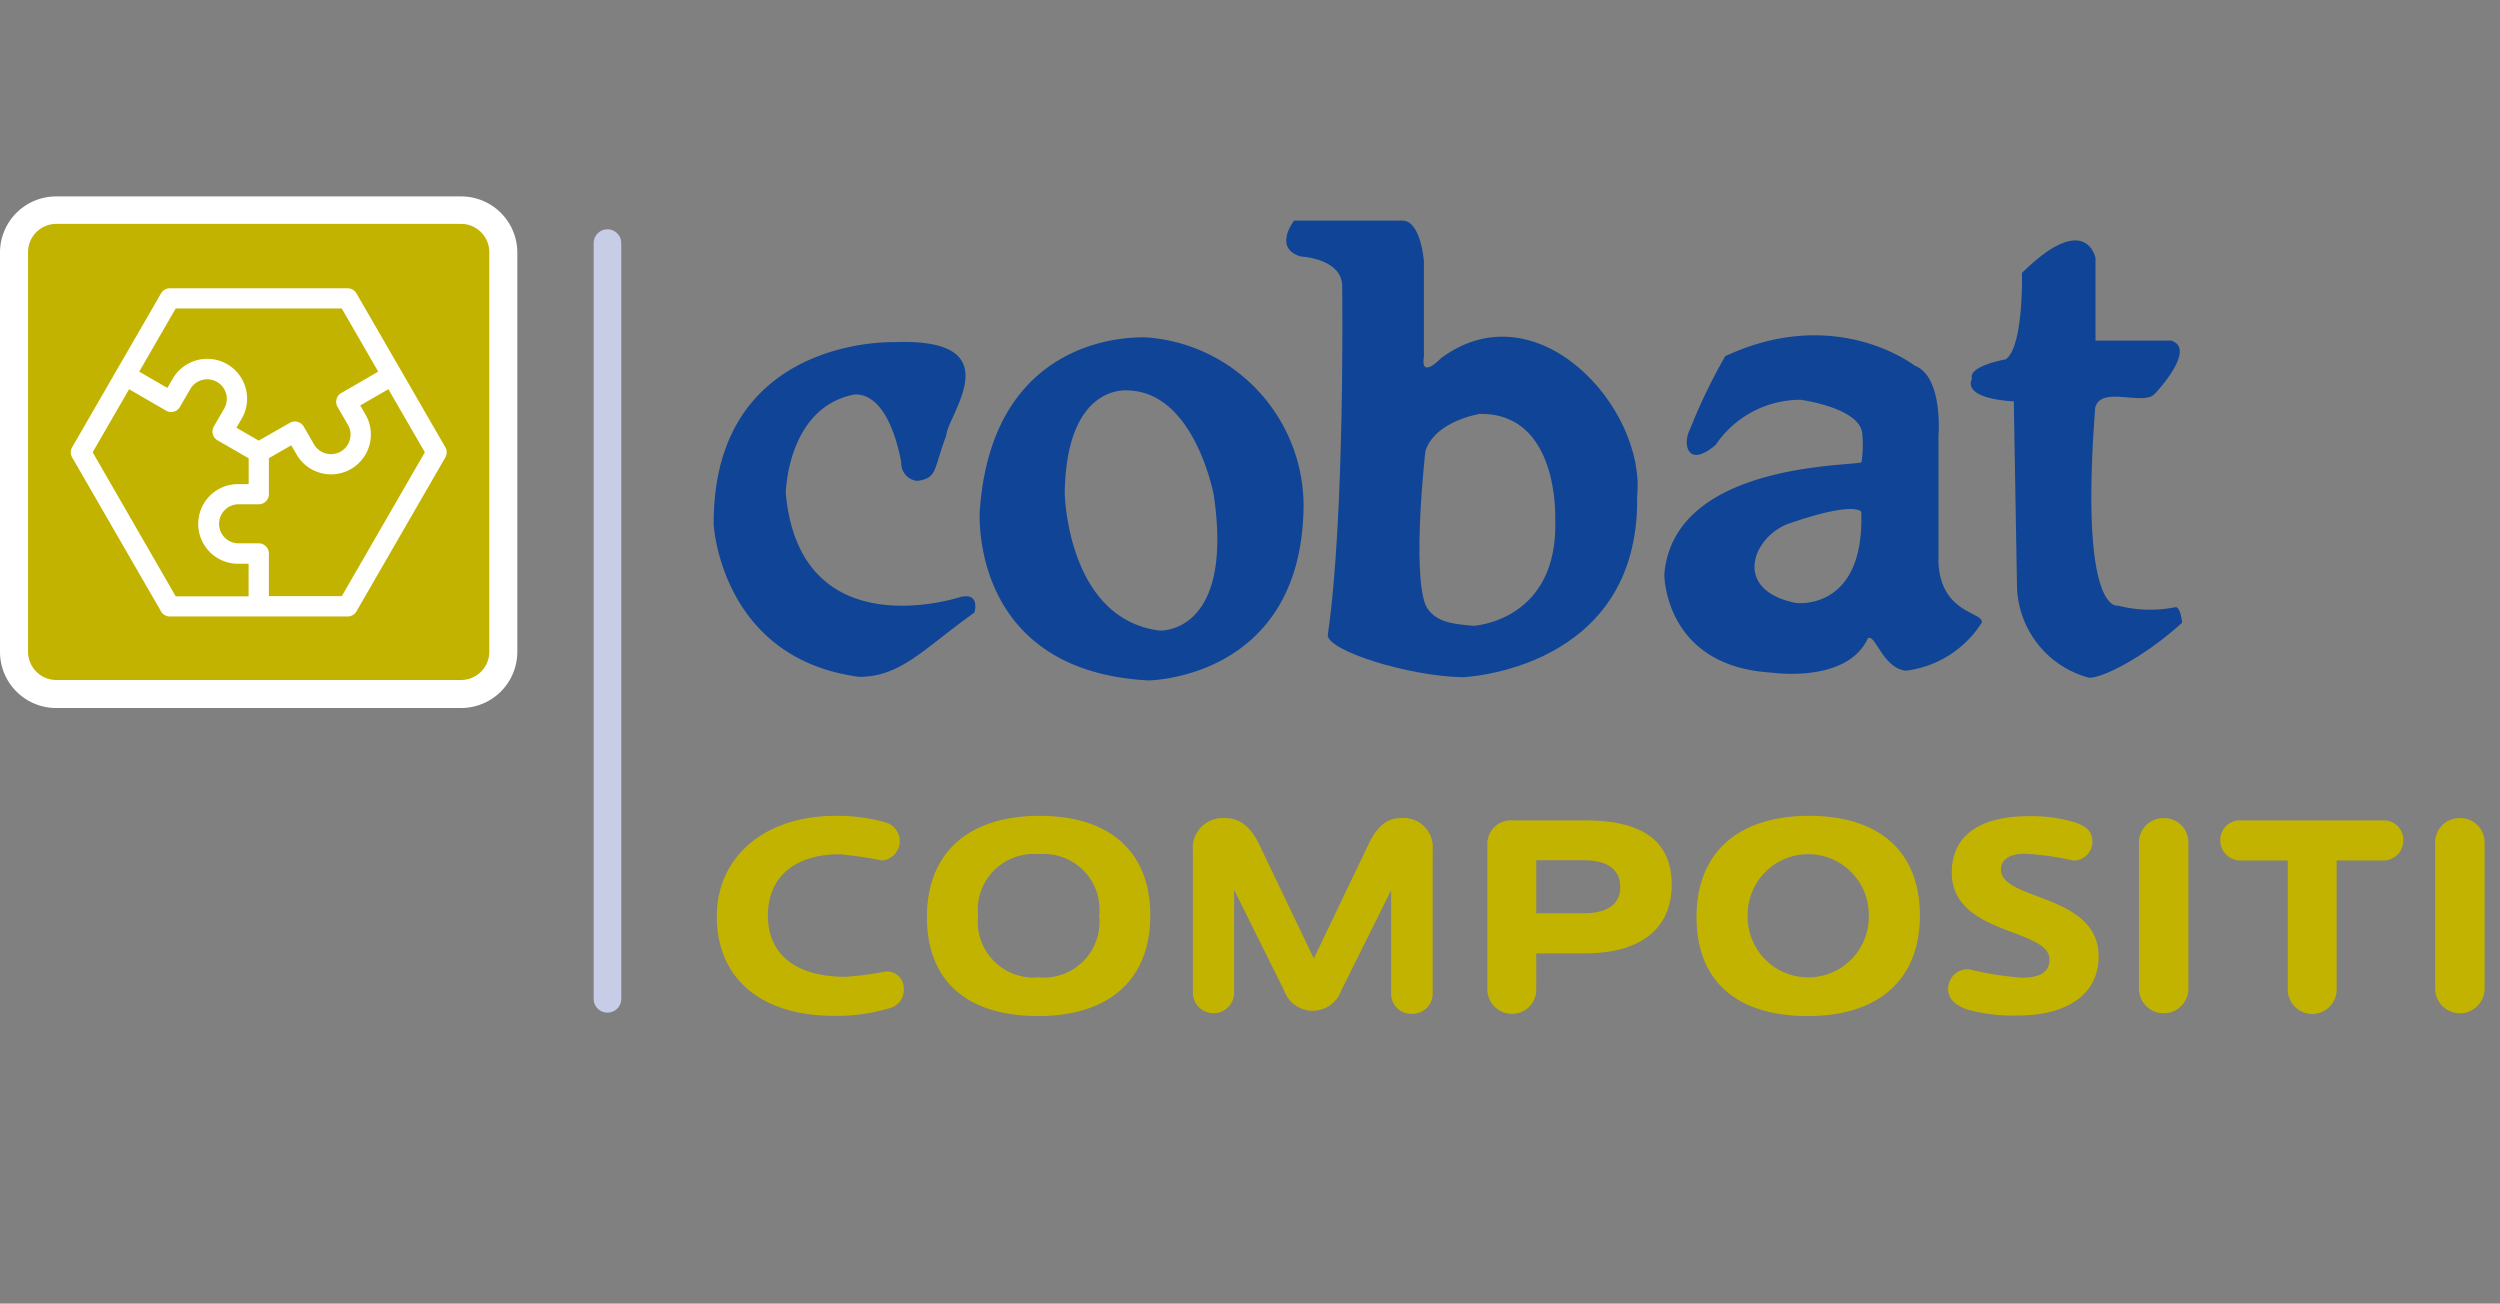
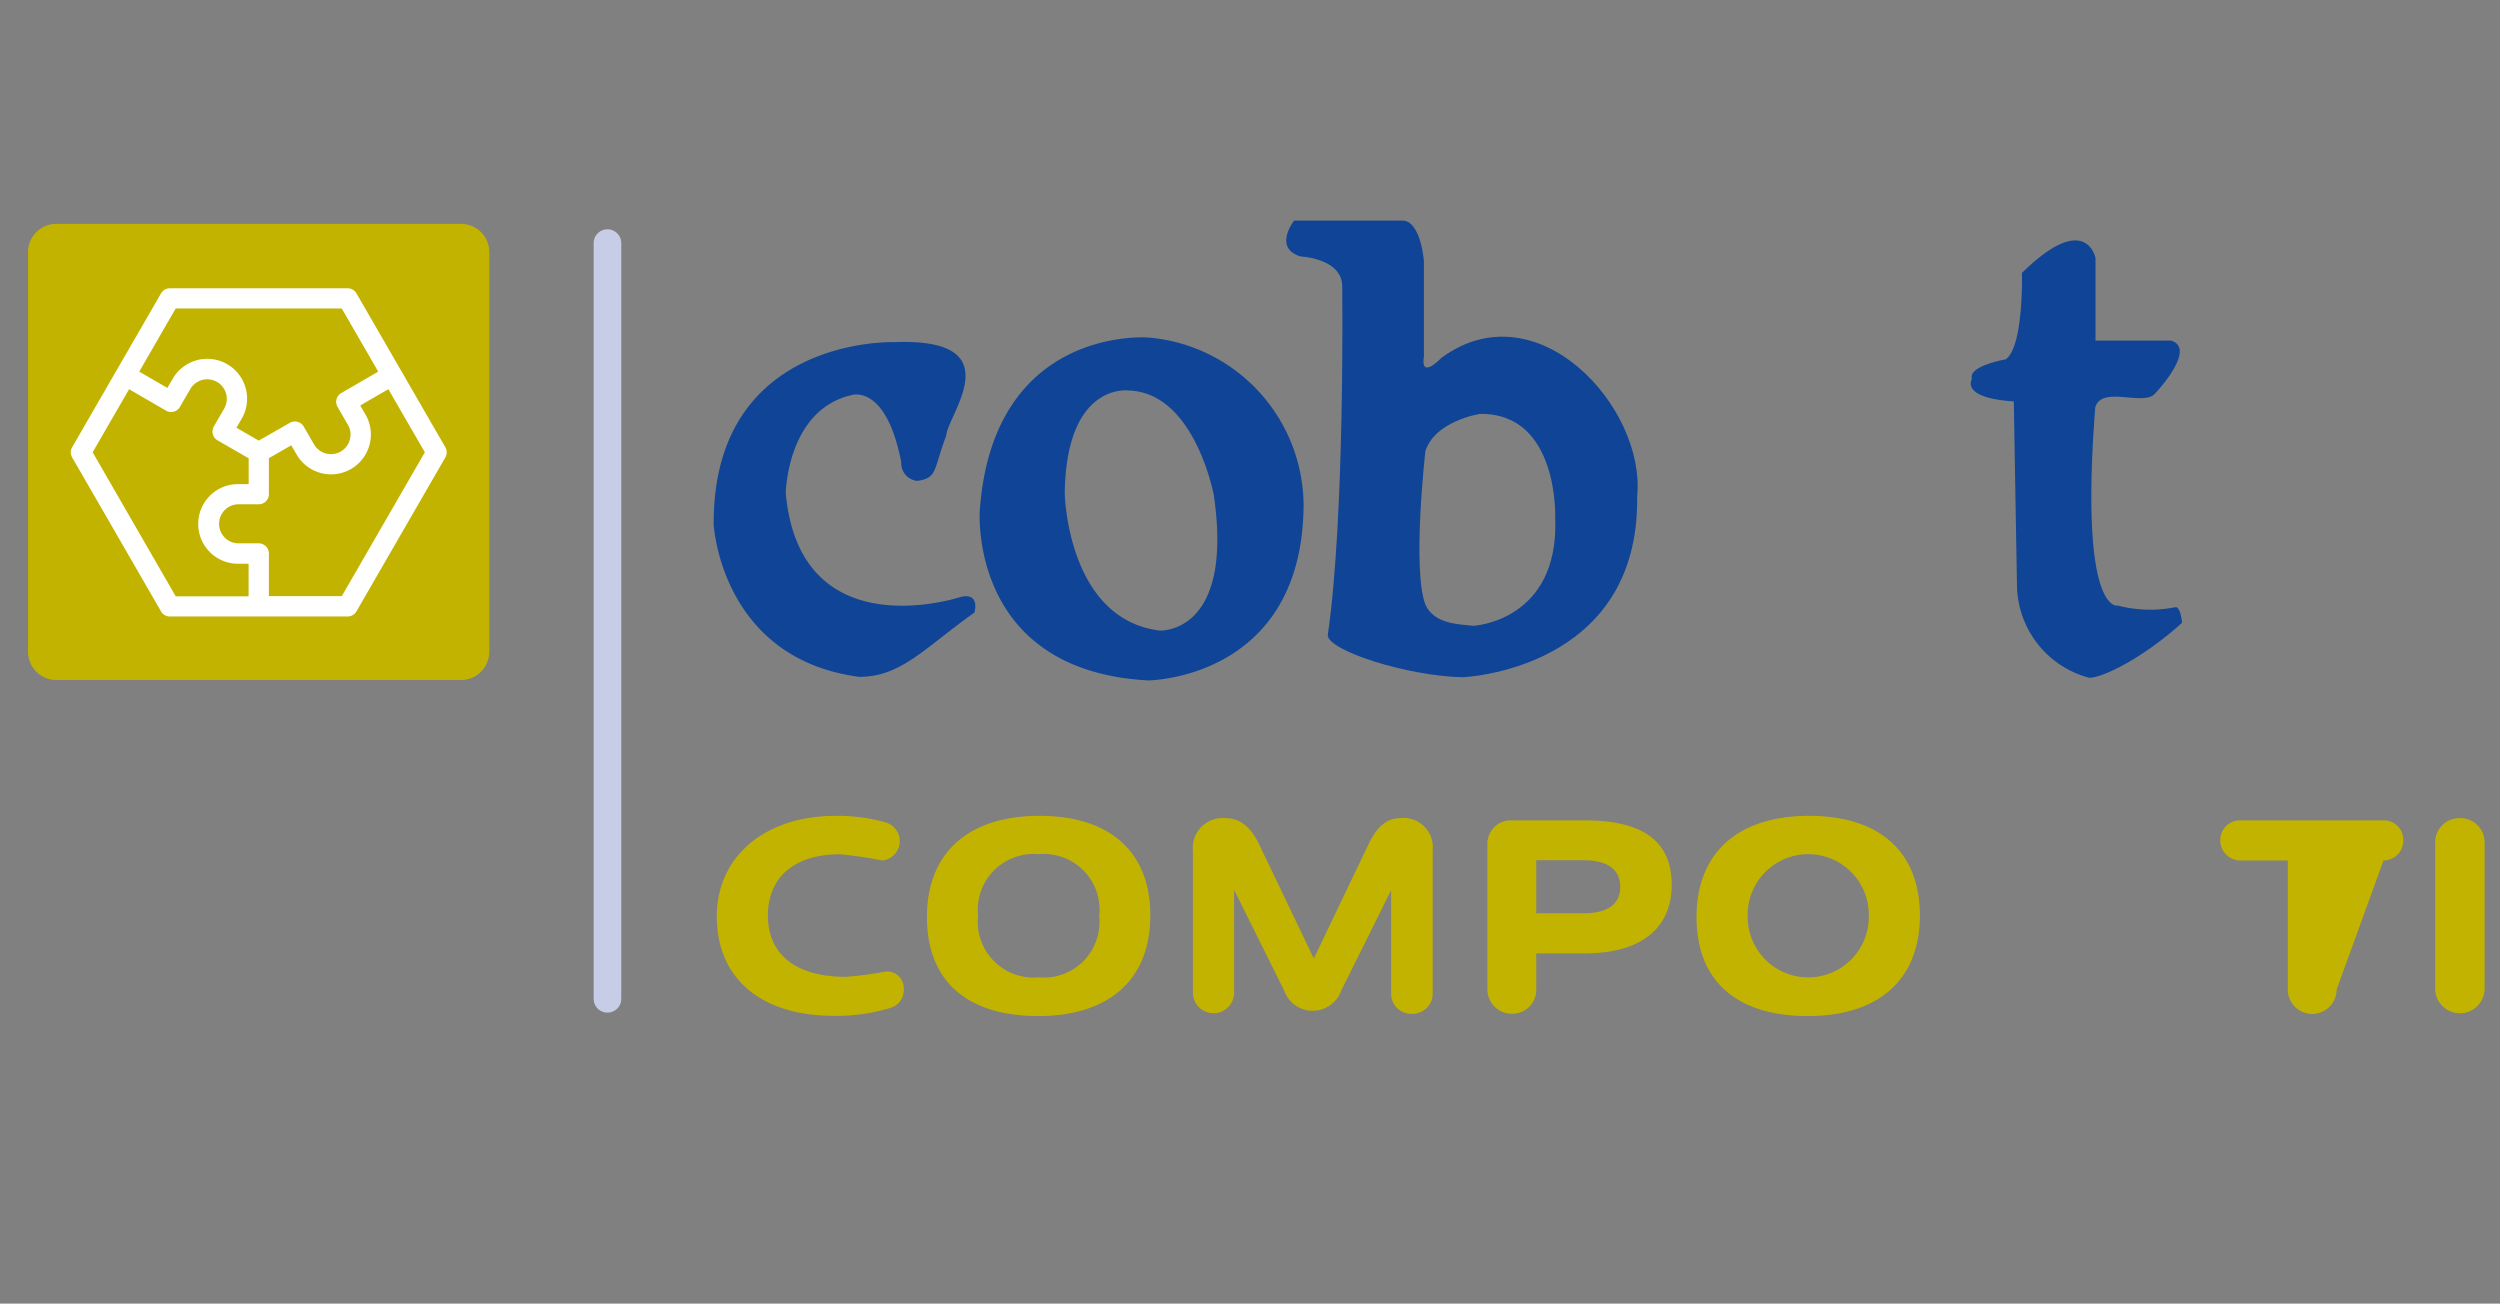
<svg xmlns="http://www.w3.org/2000/svg" width="140" height="73" viewBox="0 0 140 73">
  <rect x="0" y="0" width="140" height="73" fill="#808080" stroke="none" />
  <defs>
    <clipPath id="clip-path">
      <rect id="Rettangolo_2260" data-name="Rettangolo 2260" width="139.138" height="45.9" fill="none" />
    </clipPath>
  </defs>
  <g id="Raggruppa_2190" data-name="Raggruppa 2190" transform="translate(-748 -115)">
    <g id="Raggruppa_2188" data-name="Raggruppa 2188" transform="translate(181)">
      <g id="Raggruppa_2185" data-name="Raggruppa 2185" transform="translate(215)">
        <g id="Raggruppa_2183" data-name="Raggruppa 2183">
          <g id="Raggruppa_2181" data-name="Raggruppa 2181" transform="translate(187)">
            <g id="logo-cobat-ripa" transform="translate(165 115)">
              <rect id="Rettangolo_2256" data-name="Rettangolo 2256" width="140" height="73" fill="none" />
              <g id="Raggruppa_2189" data-name="Raggruppa 2189" transform="translate(0 11)" clip-path="url(#clip-path)">
                <path id="Tracciato_44841" data-name="Tracciato 44841" d="M36.8,37.448c0-3.368,2.689-5.646,6.657-5.646a9.8,9.8,0,0,1,2.784.364,1.089,1.089,0,0,1-.175,2.135,23.117,23.117,0,0,0-2.371-.348c-2.546,0-4.033,1.281-4.033,3.432,0,2.183,1.582,3.432,4.349,3.432a18.007,18.007,0,0,0,2.245-.3.939.939,0,0,1,1.012.949,1.049,1.049,0,0,1-.791,1.107A10.33,10.33,0,0,1,43.35,43c-4.079,0-6.547-2.1-6.547-5.551" transform="translate(3.34 2.886)" fill="#c3b301" />
                <path id="Tracciato_44842" data-name="Tracciato 44842" d="M47.589,37.478c0-3.6,2.308-5.676,6.309-5.676,3.953,0,6.2,2.024,6.2,5.581,0,3.574-2.293,5.63-6.277,5.63-4,0-6.23-1.978-6.23-5.536m9.646-.079a3.113,3.113,0,0,0-3.384-3.447,3.124,3.124,0,0,0-3.4,3.447,3.124,3.124,0,0,0,3.4,3.447A3.113,3.113,0,0,0,57.235,37.4" transform="translate(4.319 2.886)" fill="#c3b301" />
                <path id="Tracciato_44843" data-name="Tracciato 44843" d="M61.244,41.723V33.769a1.68,1.68,0,0,1,1.818-1.85c.776,0,1.392.426,1.9,1.486L68,39.746h.032l3.053-6.373c.458-.964,1.011-1.454,1.787-1.454a1.635,1.635,0,0,1,1.8,1.787v8.017A1.134,1.134,0,0,1,73.5,42.877a1.122,1.122,0,0,1-1.155-1.154v-5.74h-.015l-2.784,5.6a1.693,1.693,0,0,1-3.194-.016l-2.784-5.6h-.015v5.756a1.155,1.155,0,0,1-2.309,0" transform="translate(5.558 2.897)" fill="#c3b301" />
                <path id="Tracciato_44844" data-name="Tracciato 44844" d="M76.364,41.491v-8.08a1.316,1.316,0,0,1,1.392-1.377H81.83c2.925,0,4.839.949,4.855,3.574.015,2.435-1.676,3.874-4.87,3.874H79.1v2.008a1.344,1.344,0,0,1-1.36,1.375,1.366,1.366,0,0,1-1.375-1.375m5.4-4.254c1.36,0,2.04-.538,2.04-1.47,0-1.06-.822-1.5-2.056-1.5H79.1v2.972Z" transform="translate(6.93 2.907)" fill="#c3b301" />
                <path id="Tracciato_44845" data-name="Tracciato 44845" d="M87.1,37.478c0-3.6,2.308-5.676,6.309-5.676,3.953,0,6.2,2.024,6.2,5.581,0,3.574-2.293,5.63-6.277,5.63-4,0-6.23-1.978-6.23-5.536m9.646-.079a3.392,3.392,0,1,0-6.783,0,3.392,3.392,0,1,0,6.783,0" transform="translate(7.905 2.886)" fill="#c3b301" />
-                 <path id="Tracciato_44846" data-name="Tracciato 44846" d="M101.156,42.665c-.774-.253-1.139-.633-1.139-1.2a1.1,1.1,0,0,1,1.154-1.075,17.8,17.8,0,0,0,2.989.474c1,0,1.535-.316,1.535-1.012,0-1.787-5.471-1.344-5.471-4.885,0-2.166,1.723-3.147,4.284-3.147a8.448,8.448,0,0,1,2.514.316c.7.205,1.075.521,1.075,1.091a1.055,1.055,0,0,1-1.075,1.075,15.752,15.752,0,0,0-2.688-.38c-.933,0-1.36.363-1.36.886,0,1.755,5.471,1.329,5.471,4.87,0,2.293-2.04,3.3-4.459,3.3a9.406,9.406,0,0,1-2.83-.316" transform="translate(9.077 2.888)" fill="#c3b301" />
-                 <path id="Tracciato_44847" data-name="Tracciato 44847" d="M111.209,31.918a1.353,1.353,0,0,1,1.375,1.36V41.5a1.384,1.384,0,0,1-2.767,0V33.278a1.357,1.357,0,0,1,1.392-1.36" transform="translate(9.966 2.897)" fill="#c3b301" />
-                 <path id="Tracciato_44848" data-name="Tracciato 44848" d="M120.507,41.506a1.368,1.368,0,0,1-2.736,0V34.28h-2.657a1.12,1.12,0,0,1-1.122-1.139,1.094,1.094,0,0,1,1.122-1.107h8.018a1.081,1.081,0,0,1,1.106,1.107,1.107,1.107,0,0,1-1.106,1.139h-2.625Z" transform="translate(10.345 2.907)" fill="#c3b301" />
+                 <path id="Tracciato_44848" data-name="Tracciato 44848" d="M120.507,41.506a1.368,1.368,0,0,1-2.736,0V34.28h-2.657a1.12,1.12,0,0,1-1.122-1.139,1.094,1.094,0,0,1,1.122-1.107h8.018a1.081,1.081,0,0,1,1.106,1.107,1.107,1.107,0,0,1-1.106,1.139Z" transform="translate(10.345 2.907)" fill="#c3b301" />
                <path id="Tracciato_44849" data-name="Tracciato 44849" d="M126.416,31.918a1.353,1.353,0,0,1,1.375,1.36V41.5a1.384,1.384,0,0,1-2.767,0V33.278a1.357,1.357,0,0,1,1.392-1.36" transform="translate(11.346 2.897)" fill="#c3b301" />
                <path id="Tracciato_44850" data-name="Tracciato 44850" d="M108.166,3.244V7.867h4.221c1.51.441-.887,2.97-.887,2.97-.651.731-3-.477-3.349.781-.9,11.675,1.272,11.09,1.272,11.09a7.159,7.159,0,0,0,3.232.086c.289.01.359.874.359.874-2.265,2.053-4.564,3.127-5.215,3.078a5.43,5.43,0,0,1-4.029-5.085l-.179-10.387c-3.043-.2-2.342-1.255-2.342-1.255-.252-.733,1.889-1.1,1.889-1.1,1.011-.7.91-4.84.91-4.84,3.6-3.536,4.118-.831,4.118-.831" transform="translate(9.182 0.205)" fill="#0f4496" />
-                 <path id="Tracciato_44851" data-name="Tracciato 44851" d="M100.8,19.733V12.75s.276-3.321-1.344-3.927c0,0-4.383-3.432-10.6-.522a31.967,31.967,0,0,0-1.974,4.1c-.414.772-.166,2.223,1.435.873a5.736,5.736,0,0,1,4.759-2.533s3.253.433,3.452,1.846a6.7,6.7,0,0,1-.038,1.645c-.211.248-10.517-.092-11.043,6.287,0,0-.023,5.151,6.014,5.5,0,0,4.212.626,5.385-1.92.424-.271.825,1.67,2.128,1.813a5.878,5.878,0,0,0,4.244-2.683c.161-.618-2.348-.473-2.423-3.493m-4.319-2.717c.194,5.591-3.652,5.1-3.652,5.1-3.7-.731-2.357-3.845-.3-4.479,3.653-1.255,3.952-.624,3.952-.624" transform="translate(7.755 0.647)" fill="#0f4496" />
                <path id="Tracciato_44852" data-name="Tracciato 44852" d="M74.73,8.921s-1.2,1.286-.984-.087V3.509s-.165-2.209-1.169-2.27h-6.1s-1.2,1.526.36,2.01c0,0,2.4.1,2.334,1.748,0,0,.161,12.834-.81,19.46.019.868,4.426,2.281,7.541,2.356,0,0,9.932-.369,9.785-10.125.5-4.979-5.6-11.691-10.952-7.767M81.1,17.908c.22,5.77-4.578,6.026-4.578,6.026-.8-.092-2.189-.083-2.693-1.185-.753-1.99,0-8.6,0-8.6.541-1.7,3.053-2.083,3.053-2.083C81.323,12,81.1,17.908,81.1,17.908" transform="translate(5.993 0.113)" fill="#0f4496" />
                <path id="Tracciato_44853" data-name="Tracciato 44853" d="M68.437,16.584a9.485,9.485,0,0,0-8.705-9.34s-8.688-.69-9.428,9.688c0,0-.653,8.969,9.428,9.514,0,0,8.669-.055,8.705-9.862m-8.076,7.07c-5.166-.666-5.3-7.681-5.3-7.681.083-6.258,3.591-5.762,3.591-5.762,3.693.127,4.755,5.849,4.755,5.849,1.15,7.855-3.049,7.595-3.049,7.595" transform="translate(4.564 0.657)" fill="#0f4496" />
                <path id="Tracciato_44854" data-name="Tracciato 44854" d="M47.145,14.2c-.858-4.412-2.785-3.753-2.785-3.753-3.623.842-3.682,5.5-3.682,5.5.81,8.809,9.809,5.8,9.809,5.8,1.1-.245.755.879.755.879-2.8,1.988-4.1,3.6-6.453,3.6-7.756-1.024-8.147-8.532-8.147-8.532C36.583,7.154,46.7,7.484,46.7,7.484c6.738-.281,3.039,4.052,2.961,5.237-.725,1.924-.477,2.364-1.615,2.531a.992.992,0,0,1-.9-1.049" transform="translate(3.325 0.678)" fill="#0f4496" />
-                 <path id="Tracciato_44855" data-name="Tracciato 44855" d="M3.162,28.649A3.147,3.147,0,0,1,0,25.52V3.127A3.145,3.145,0,0,1,3.162,0H25.809A3.146,3.146,0,0,1,28.97,3.127V25.52a3.149,3.149,0,0,1-3.161,3.128Z" transform="translate(0 0)" fill="#fff" />
                <path id="Tracciato_44856" data-name="Tracciato 44856" d="M25.677,1.409H3.032A1.583,1.583,0,0,0,1.44,2.984V25.377a1.584,1.584,0,0,0,1.592,1.575H25.677a1.584,1.584,0,0,0,1.593-1.575V2.984a1.584,1.584,0,0,0-1.593-1.575" transform="translate(0.131 0.128)" fill="#c3b301" />
                <path id="Tracciato_44857" data-name="Tracciato 44857" d="M24.609,13.619,22.12,9.308h0L19.63,5a.565.565,0,0,0-.491-.284H9.18A.568.568,0,0,0,8.689,5L6.2,9.307h0L3.71,13.619a.569.569,0,0,0,0,.568l4.978,8.623a.568.568,0,0,0,.492.284h9.959a.565.565,0,0,0,.491-.284l4.979-8.623a.569.569,0,0,0,0-.568M9.509,5.847h9.3l2.042,3.536-2.071,1.2a.567.567,0,0,0-.207.776l.579,1a1.094,1.094,0,1,1-1.895,1.1l-.58-1a.567.567,0,0,0-.776-.207L14.16,13.247l-1.251-.722.3-.512A2.23,2.23,0,0,0,9.342,9.783l-.3.513L7.467,9.384ZM4.858,13.9,6.9,10.368l2.07,1.2a.567.567,0,0,0,.776-.208l.579-1a1.1,1.1,0,0,1,1.5-.4,1.095,1.095,0,0,1,.4,1.494l-.58,1a.57.57,0,0,0,.208.777l1.743,1.006v1.445H13a2.23,2.23,0,0,0,0,4.46h.591v1.823H9.509Zm13.953,8.055H14.728V19.568A.568.568,0,0,0,14.16,19H13a1.095,1.095,0,0,1,0-2.189H14.16a.568.568,0,0,0,.568-.567V14.231l1.251-.722.3.512a2.219,2.219,0,0,0,1.354,1.039,2.252,2.252,0,0,0,.581.076,2.231,2.231,0,0,0,1.927-3.345l-.3-.513,1.578-.911L23.462,13.9Z" transform="translate(0.33 0.428)" fill="#fff" />
                <path id="Tracciato_44858" data-name="Tracciato 44858" d="M31.252,45.552a.768.768,0,0,1-.773-.767V2.461a.773.773,0,0,1,1.546,0V44.785a.768.768,0,0,1-.772.767" transform="translate(2.766 0.154)" fill="#c7cce7" />
              </g>
            </g>
          </g>
        </g>
      </g>
    </g>
  </g>
</svg>